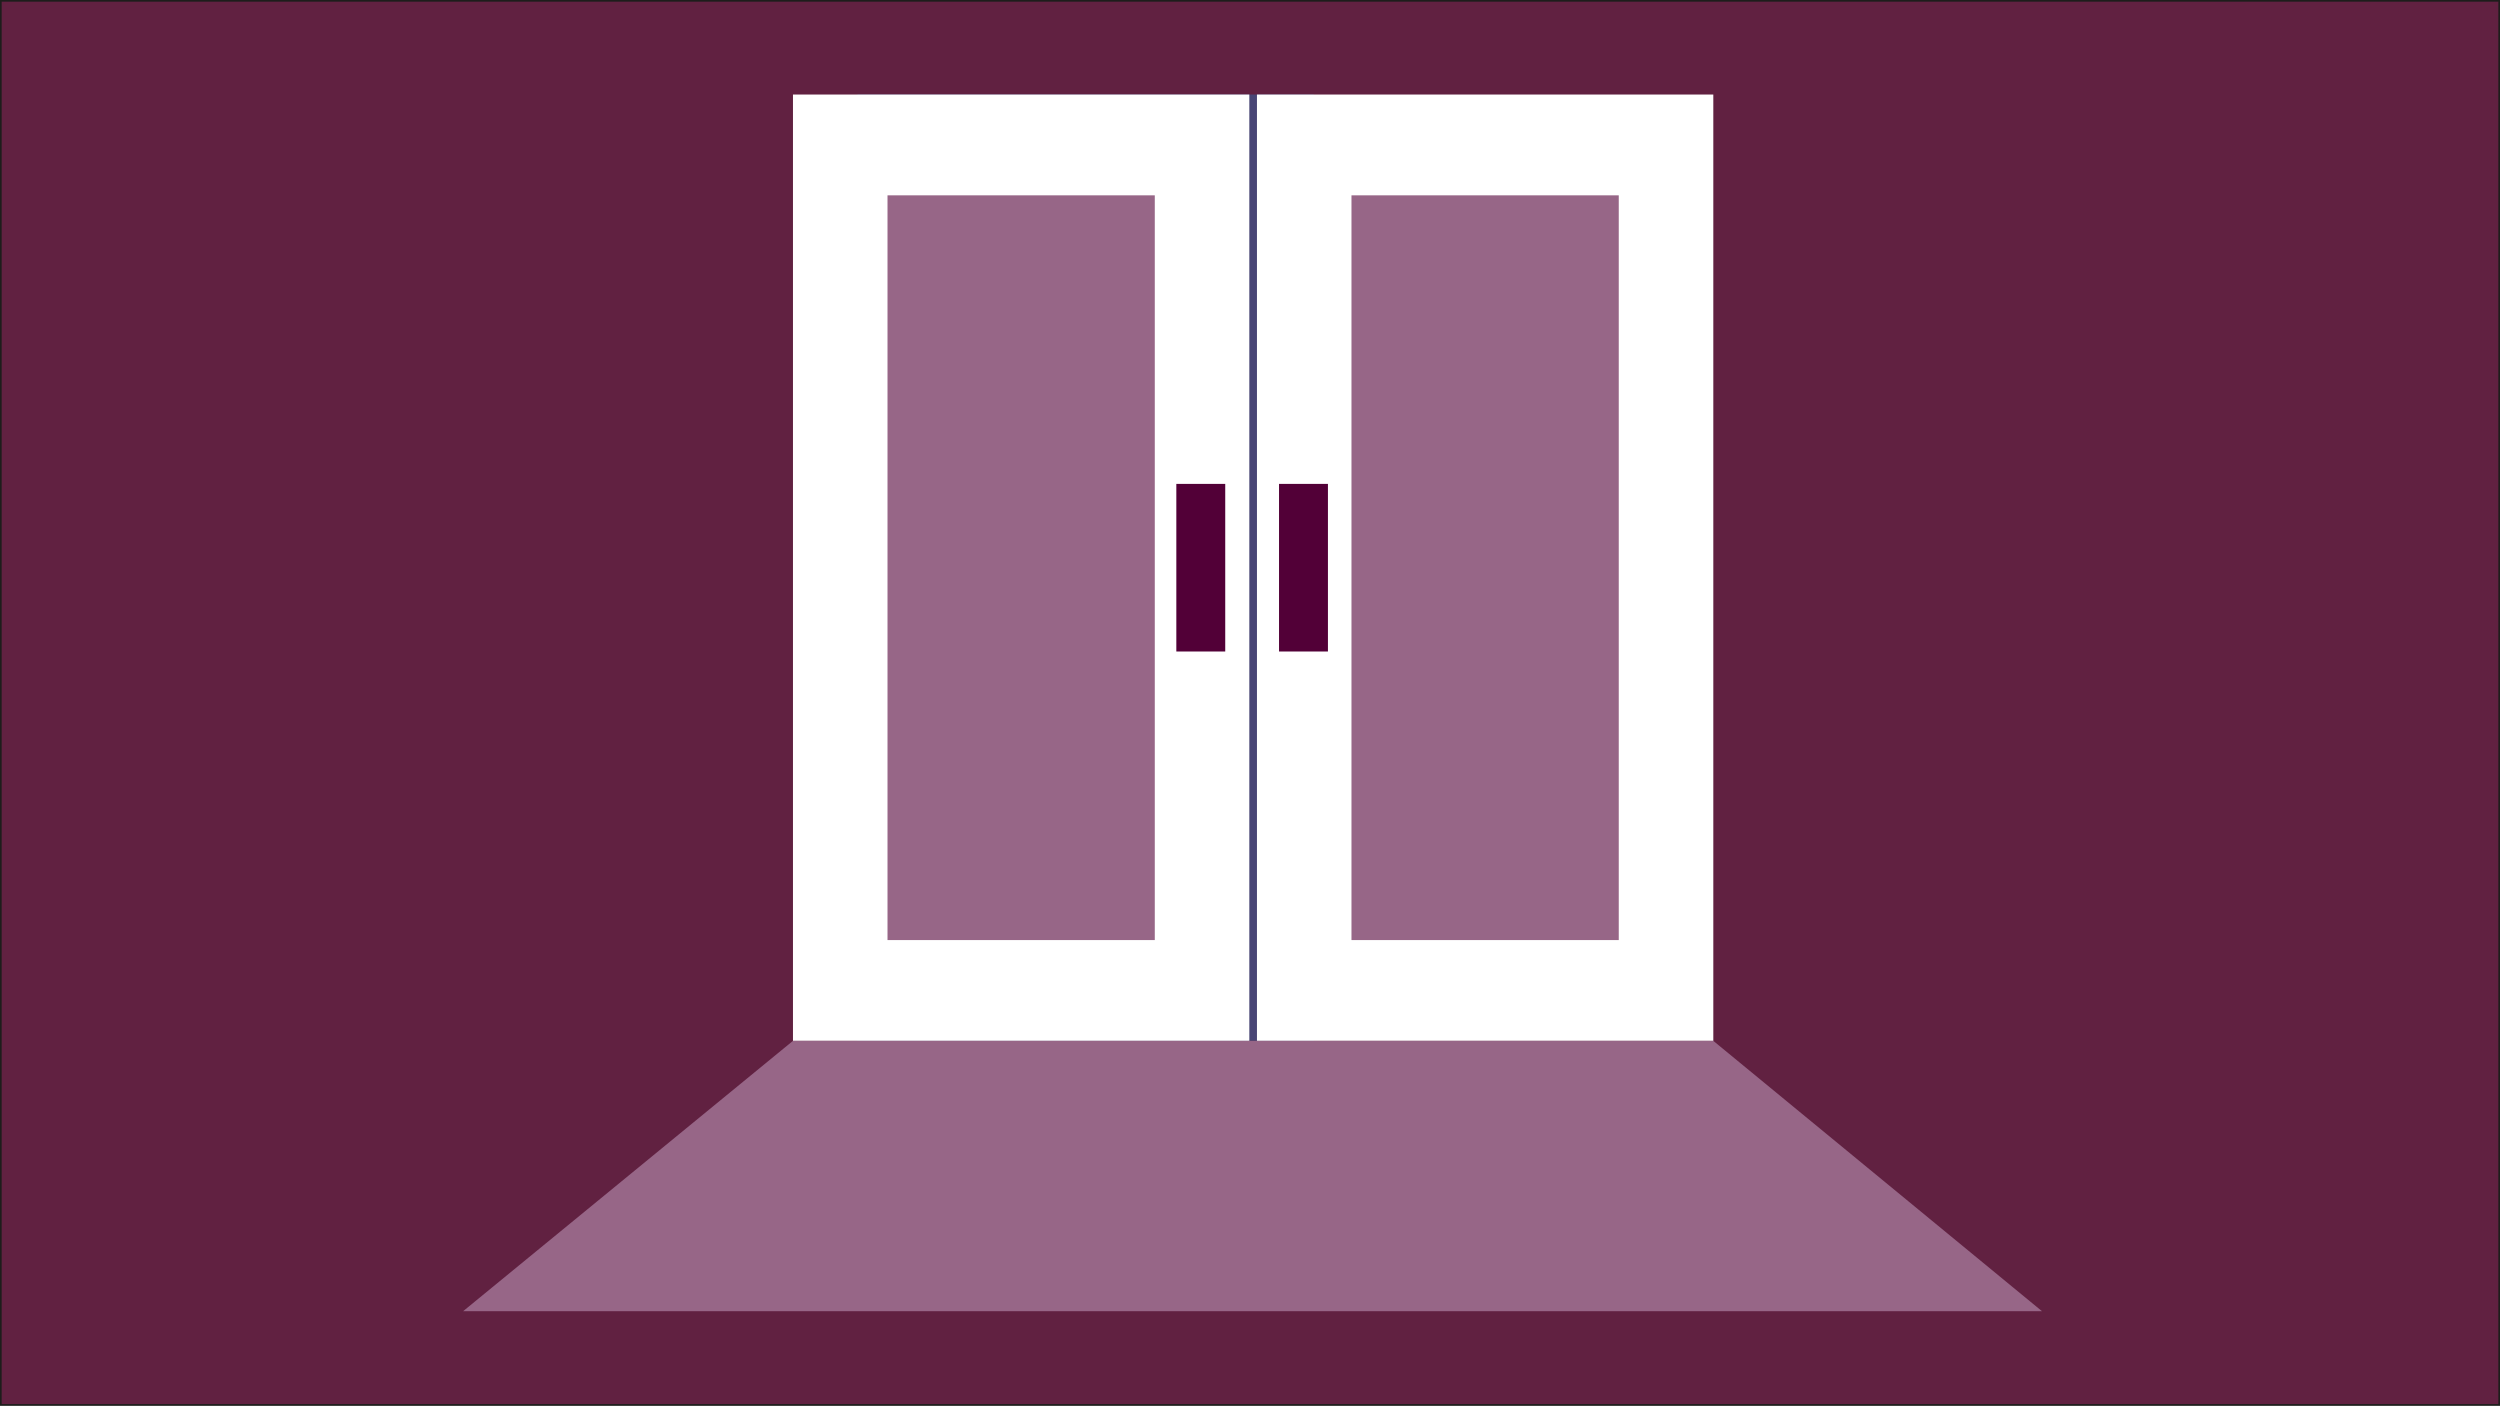
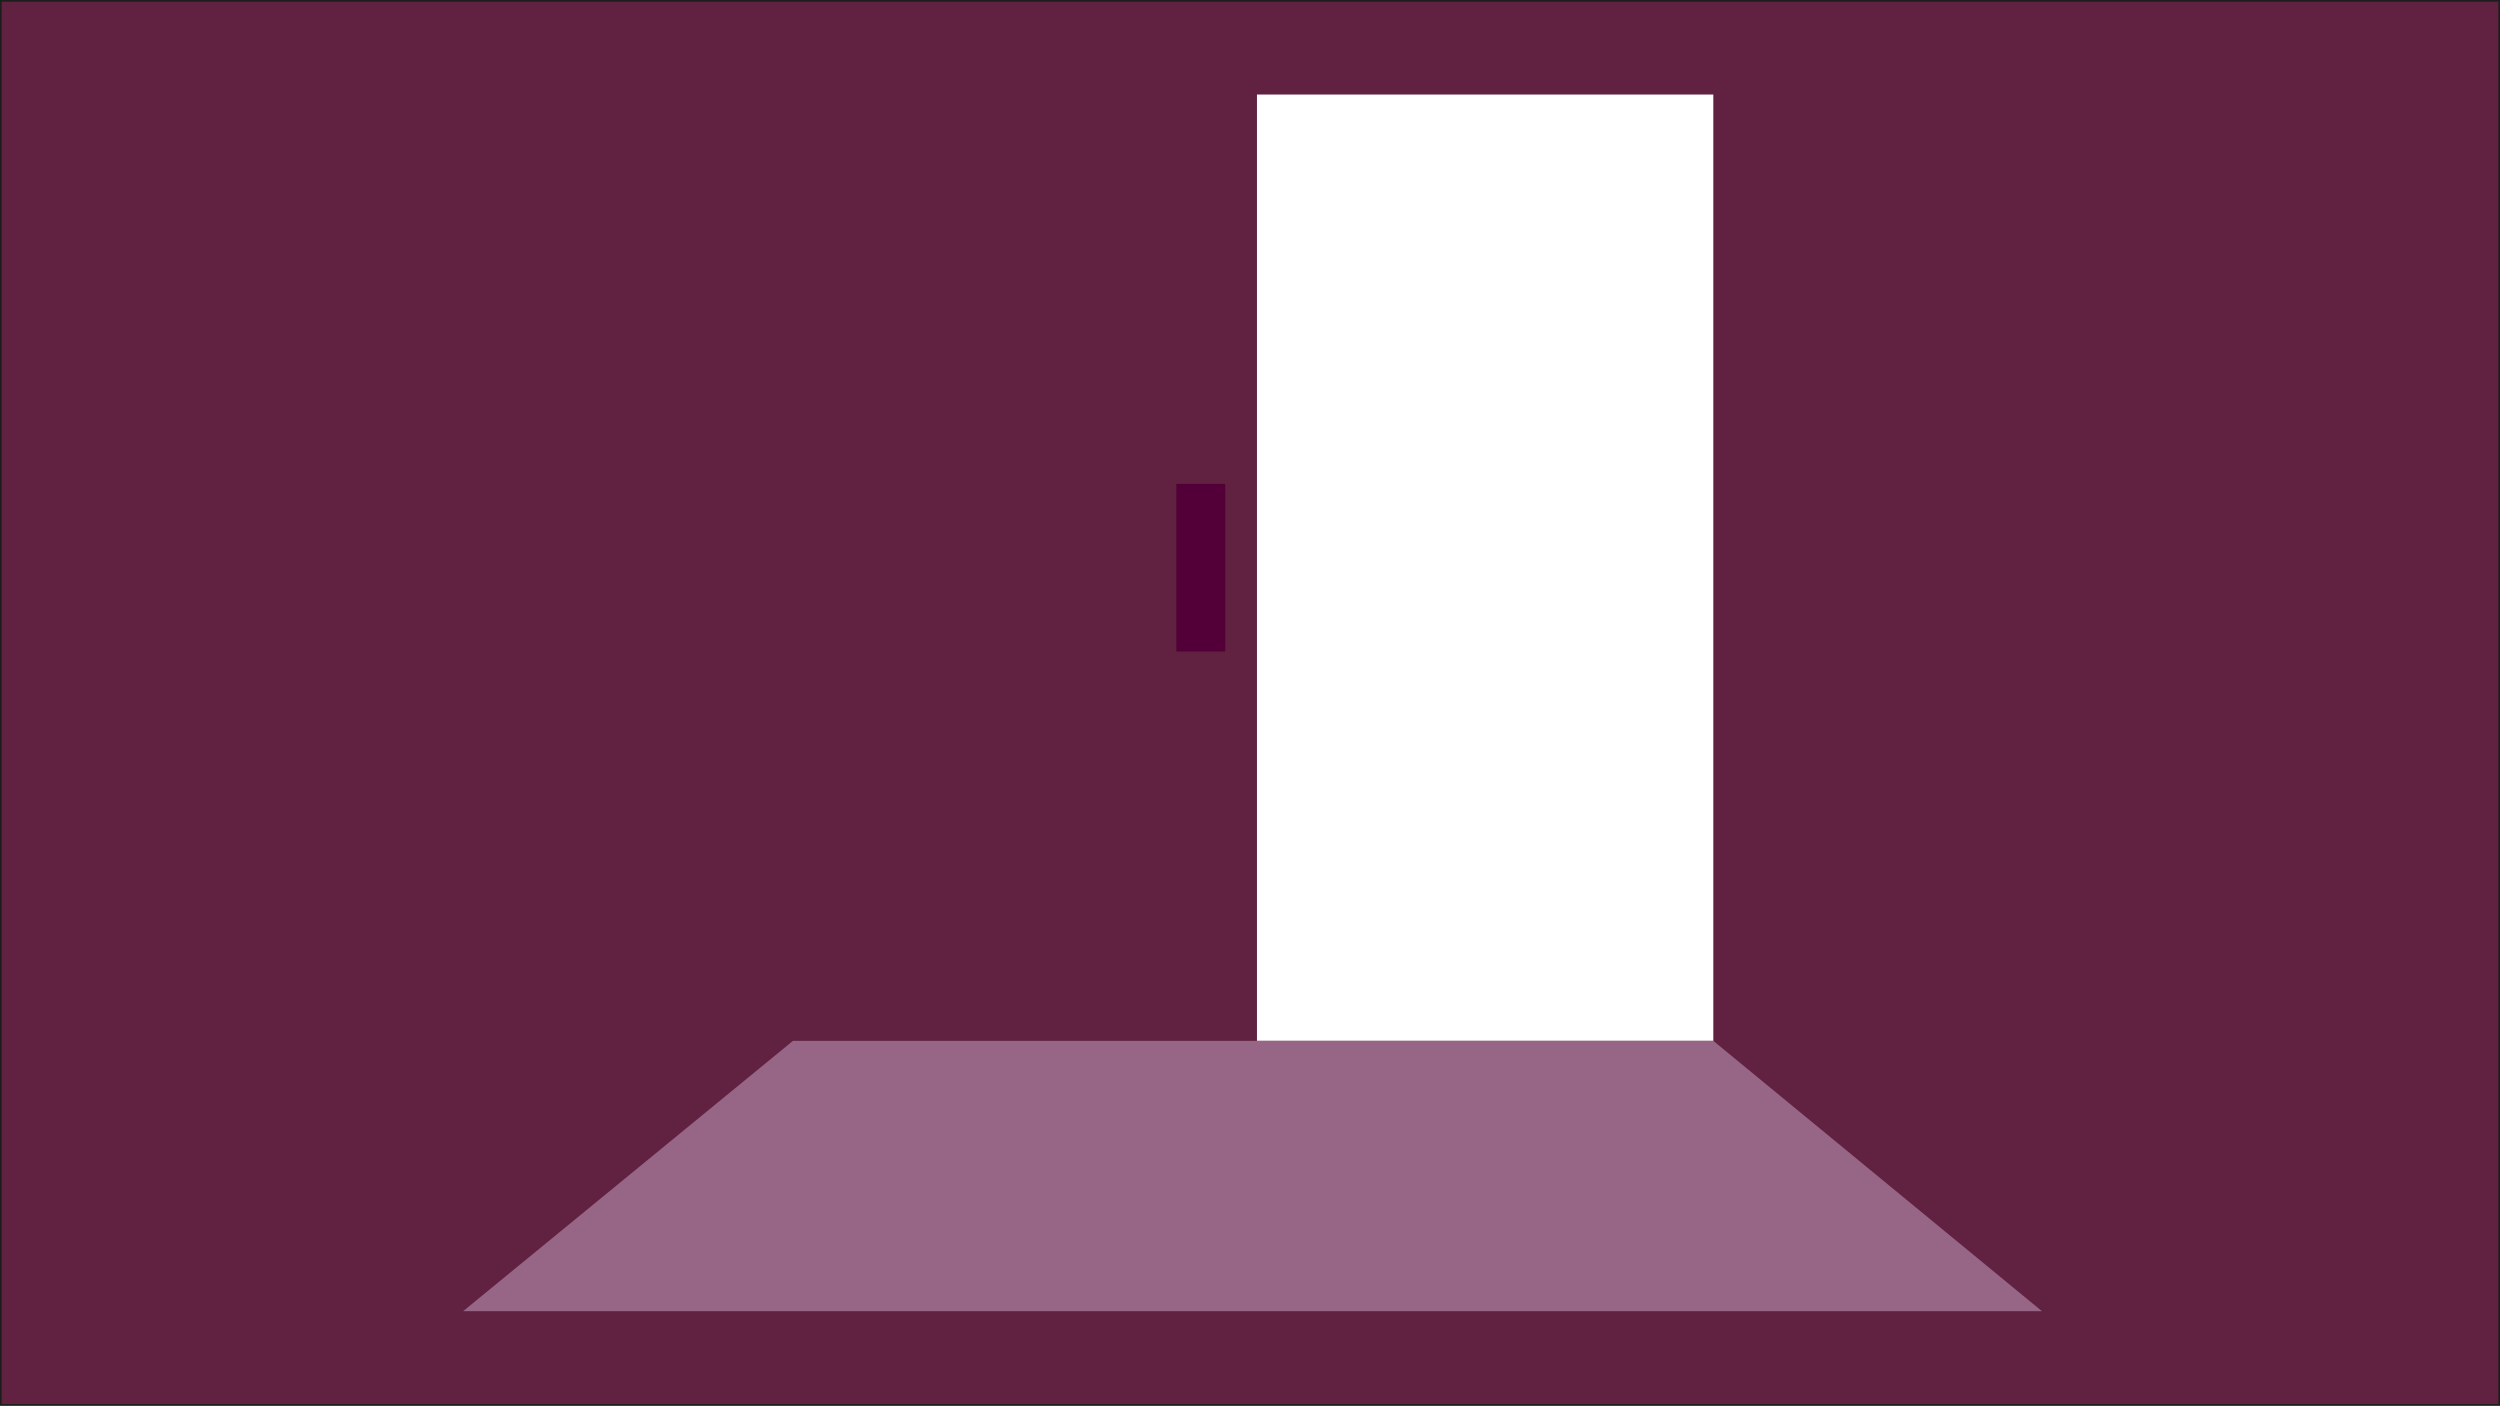
<svg xmlns="http://www.w3.org/2000/svg" id="Layer_1" data-name="Layer 1" viewBox="0 0 1501 844">
  <rect x="0" y="0" width="1501" height="844" fill="#808080" stroke="none" />
  <defs>
    <style>.cls-1{fill:#612141;stroke:#1d1d1b;stroke-miterlimit:10;}.cls-2{fill:#484575;}.cls-3{fill:#fff;}.cls-4{fill:#976687;}.cls-5{fill:#520037;}</style>
  </defs>
  <rect class="cls-1" x="0.5" y="0.5" width="1500" height="843" />
-   <rect class="cls-2" x="514.74" y="56.76" width="273.99" height="568.16" />
-   <rect class="cls-3" x="476.1" y="56.76" width="273.99" height="568.16" />
  <rect class="cls-3" x="754.68" y="56.76" width="273.99" height="568.16" />
  <polygon class="cls-4" points="476.1 624.92 278.06 787.24 275 787.24 1226 787.24 1028.66 624.92 476.1 624.92" />
-   <rect class="cls-4" x="532.86" y="117.28" width="160.47" height="447.14" />
-   <rect class="cls-4" x="811.43" y="117.28" width="160.47" height="447.14" />
  <rect class="cls-5" x="706.27" y="290.53" width="29.36" height="100.63" />
-   <rect class="cls-5" x="767.93" y="290.53" width="29.36" height="100.63" />
</svg>